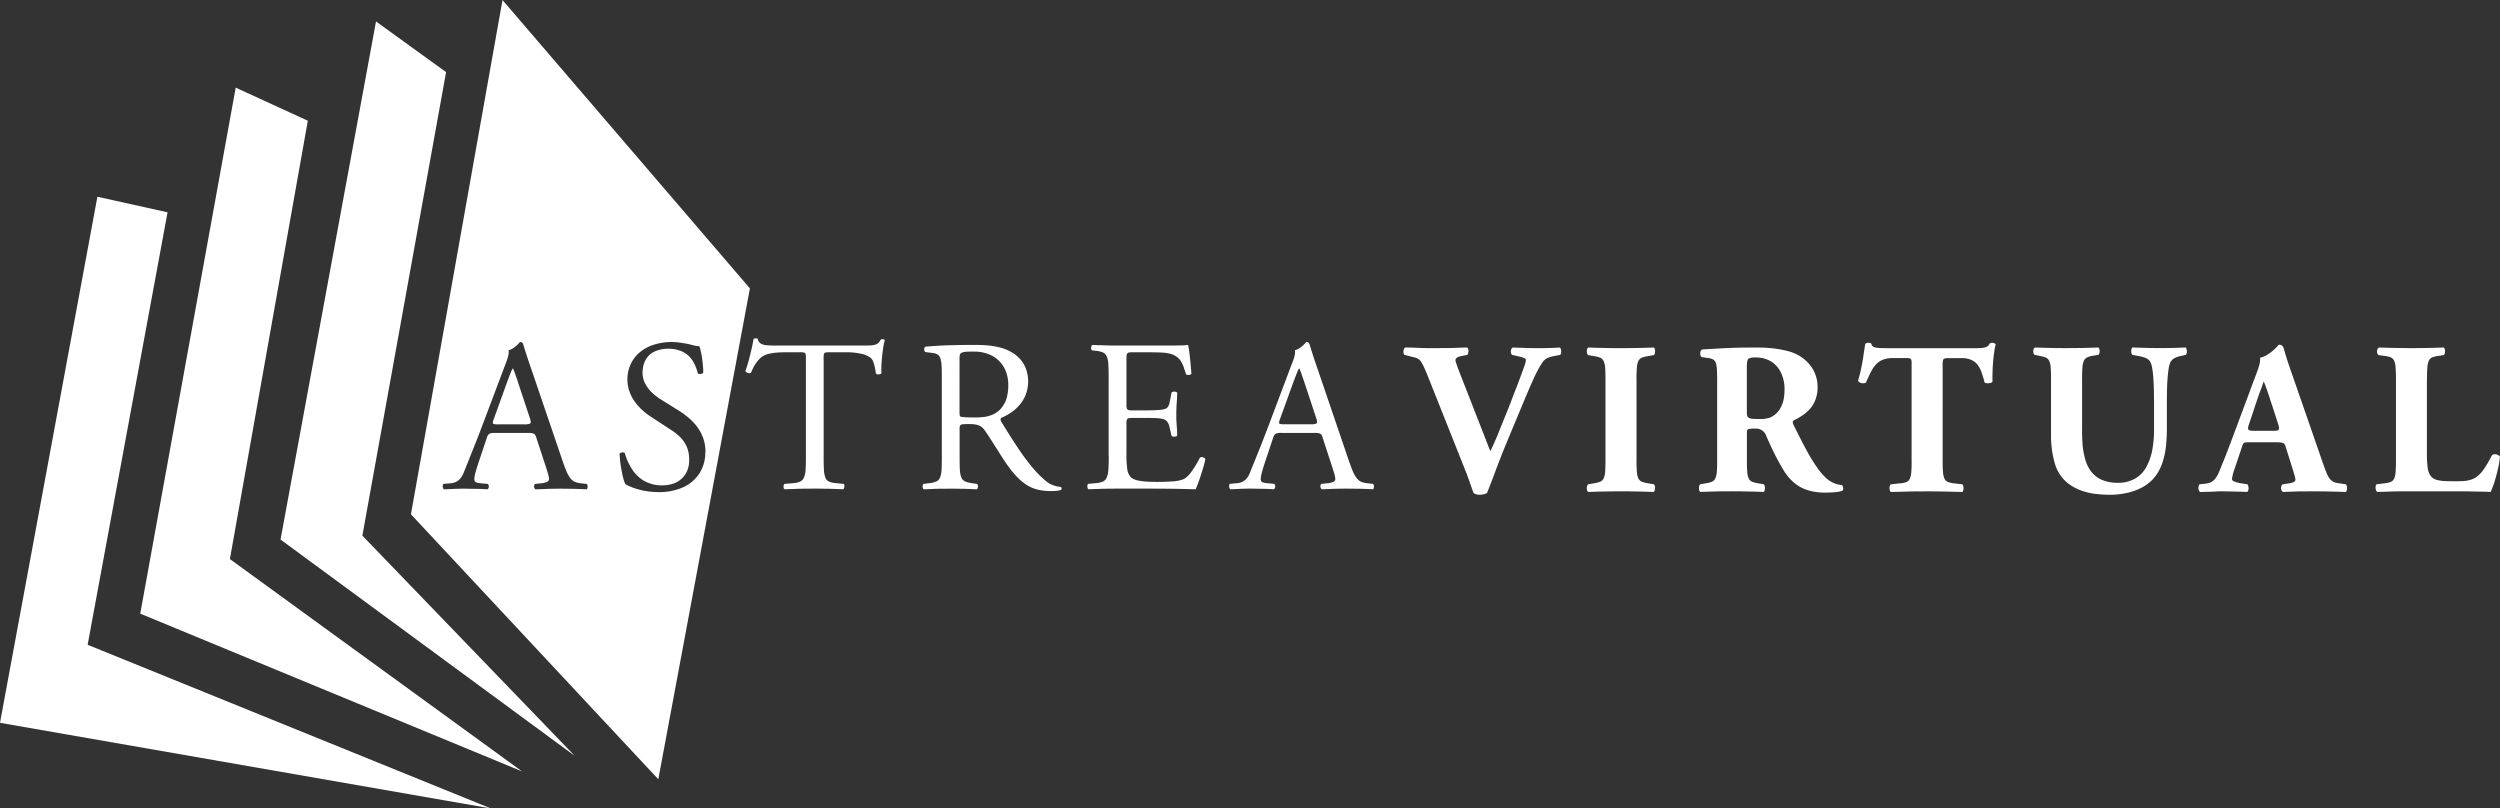
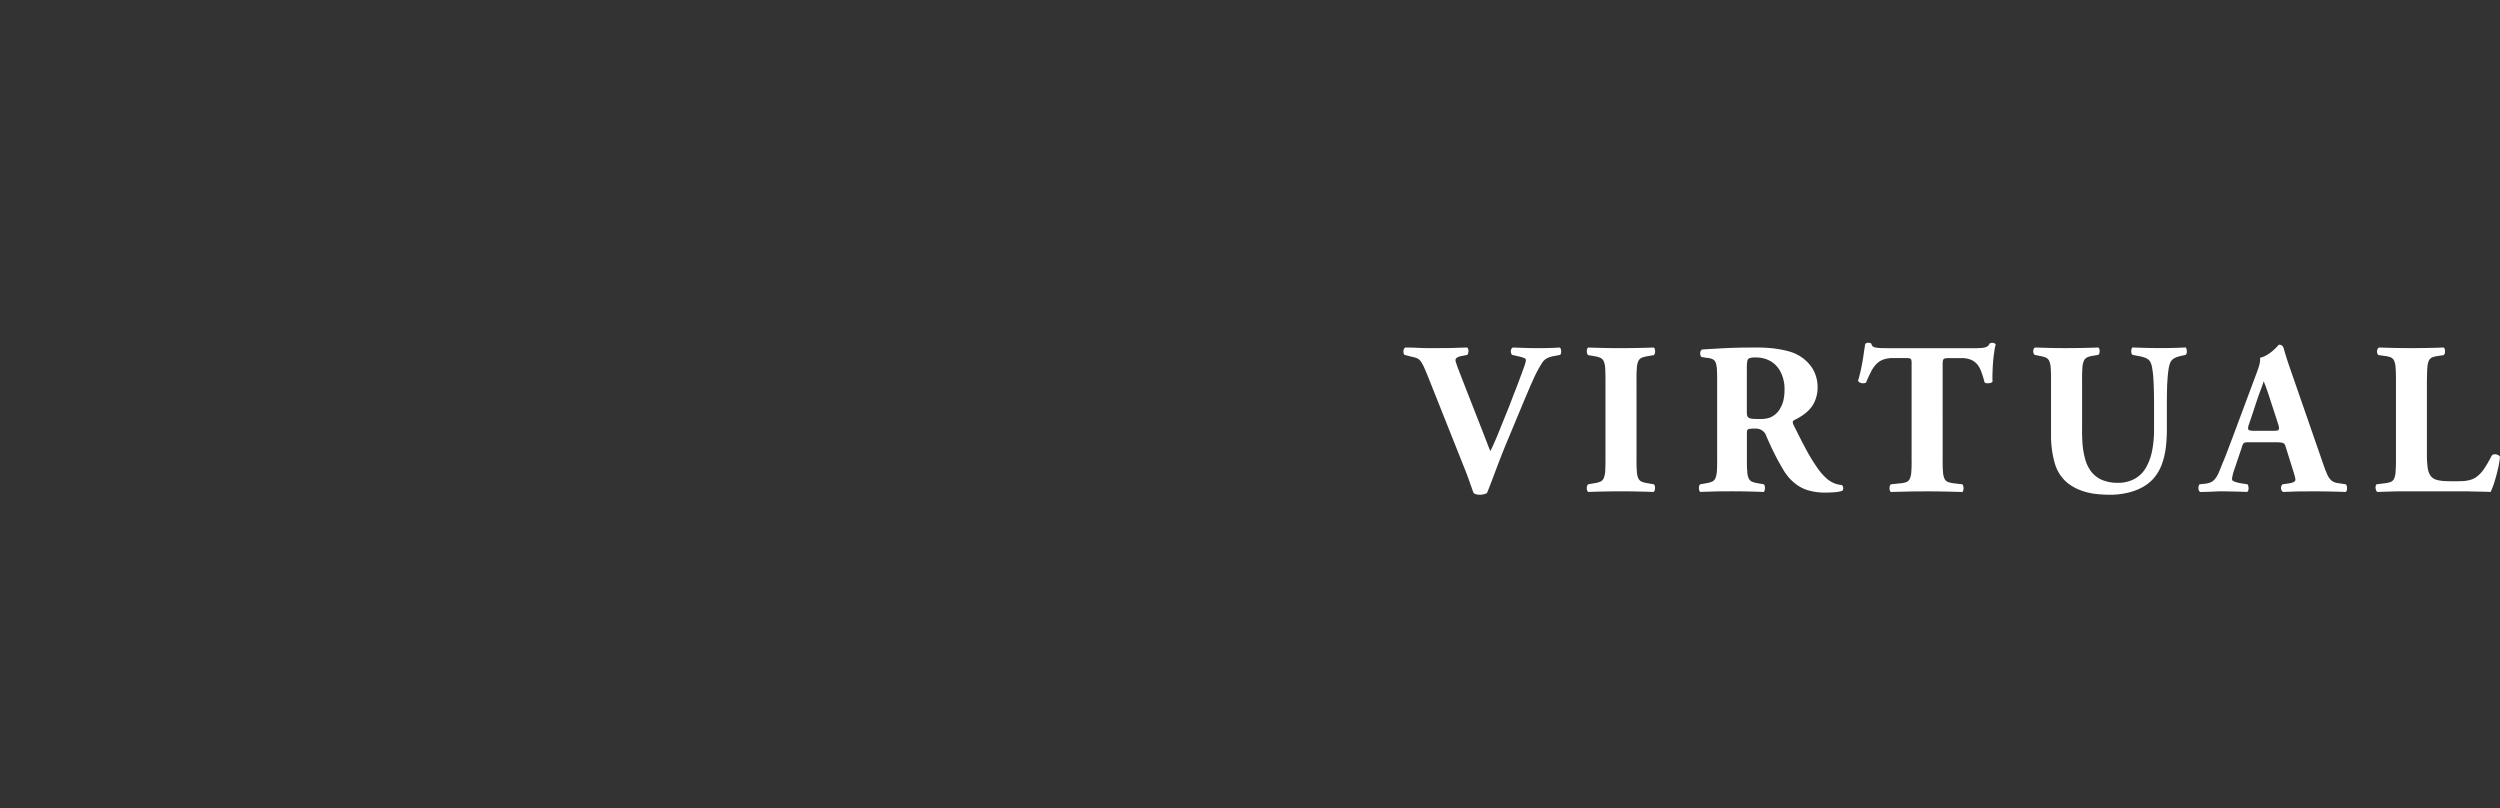
<svg xmlns="http://www.w3.org/2000/svg" width="353.2" height="114.222" viewBox="0 0 353.2 114.222">
  <rect x="0" y="0" width="353.2" height="114.222" fill="#333333" stroke="none" />
  <g id="Grupo_184" data-name="Grupo 184" transform="translate(-163.814)">
-     <path id="Trazado_24" data-name="Trazado 24" d="M484.126,296.155l13.489-73.2,9.9,7.157L495.687,295.6l30,31.11-41.561-30.557" transform="translate(-280.678 -219.924)" fill="#FFFFFF" fill-rule="evenodd" />
-     <path id="Trazado_25" data-name="Trazado 25" d="M469.294,304.263l13.486-74.311,10.188,4.677-11.009,61.93,41.281,30-53.946-22.291" transform="translate(-285.665 -217.571)" fill="#FFFFFF" fill-rule="evenodd" />
-     <path id="Trazado_26" data-name="Trazado 26" d="M454.465,315.809l13.76-74.321,9.913,2.2-11.291,61.1,56.972,23.123-69.355-12.1" transform="translate(-290.651 -213.692)" fill="#FFFFFF" fill-rule="evenodd" />
-     <path id="Trazado_27" data-name="Trazado 27" d="M610.746,262.528c.172-.48.322-.863.462-1.193a5.655,5.655,0,0,1,.271-.611h.058a3.954,3.954,0,0,1,.212.5c.078.206.154.43.238.686s.18.5.259.748l1.65,4.987a1.985,1.985,0,0,1,.146.613.247.247,0,0,1-.191.269,1.567,1.567,0,0,1-.628.067h-3.77a2.745,2.745,0,0,1-.6-.031c-.124-.036-.186-.094-.183-.2a2.208,2.208,0,0,1,.139-.508l1.932-5.328m5.479,12.218c.123.371.218.7.291.961a2.915,2.915,0,0,1,.111.659.431.431,0,0,1-.3.374,2.427,2.427,0,0,1-.782.187l-.885.092a.349.349,0,0,0-.13.241.571.571,0,0,0,.02.3.4.4,0,0,0,.174.226c.44-.016.959-.029,1.538-.063.588-.017,1.251-.031,1.982-.031.461,0,.887.009,1.3.013.4,0,.807.012,1.2.024s.794.031,1.2.056a.4.4,0,0,0,.12-.226.7.7,0,0,0,.013-.3.348.348,0,0,0-.134-.241l-.824-.092a3.015,3.015,0,0,1-.838-.2,1.662,1.662,0,0,1-.62-.5,4.3,4.3,0,0,1-.547-.954c-.183-.418-.375-.946-.6-1.6l-4.193-12.308c-.229-.683-.473-1.364-.7-2.055s-.445-1.384-.648-2.047a.391.391,0,0,0-.194-.23.651.651,0,0,0-.269-.06,4.336,4.336,0,0,1-.4.445,4.264,4.264,0,0,1-.532.417,2.445,2.445,0,0,1-.66.314,1.779,1.779,0,0,1,0,.535,4.317,4.317,0,0,1-.175.692c-.089.267-.2.577-.357.949l-3.112,8.264c-.434,1.14-.814,2.137-1.148,2.978s-.64,1.587-.891,2.215-.477,1.169-.656,1.638a2.934,2.934,0,0,1-.509.87,1.775,1.775,0,0,1-.623.461,2.127,2.127,0,0,1-.712.174l-1.006.092a.315.315,0,0,0-.1.241.843.843,0,0,0,.028.3.4.4,0,0,0,.134.226c.424-.016.889-.029,1.406-.063.508-.017,1.025-.031,1.537-.031.714.013,1.32.025,1.833.031s.962.033,1.347.063a.334.334,0,0,0,.194-.226.629.629,0,0,0,.016-.3.418.418,0,0,0-.139-.241l-1.011-.092a4.168,4.168,0,0,1-.565-.1.571.571,0,0,1-.262-.2.71.71,0,0,1-.065-.314,4.394,4.394,0,0,1,.164-.874c.109-.429.281-.99.509-1.67l1.069-3.207a1.428,1.428,0,0,1,.237-.485.555.555,0,0,1,.338-.207,2.082,2.082,0,0,1,.593-.048h4.623a2.651,2.651,0,0,1,.688.048.551.551,0,0,1,.355.215,1.682,1.682,0,0,1,.208.5Zm-31.61-1.65c.005.8-.016,1.444-.052,1.936a3.225,3.225,0,0,1-.25,1.128,1.039,1.039,0,0,1-.571.556,3.391,3.391,0,0,1-1.036.211l-1.01.092a.446.446,0,0,0-.1.25.829.829,0,0,0,.029.31.328.328,0,0,0,.139.2c.6-.027,1.126-.029,1.6-.056.454-.012.89-.024,1.3-.024s.834-.013,1.261-.013h2.757c1.364,0,2.726.009,4.092.016s2.739.048,4.116.079c.1-.219.219-.5.351-.865s.27-.748.409-1.183c.134-.408.255-.818.369-1.2.114-.4.2-.732.251-1.006a.446.446,0,0,0-.2-.21.583.583,0,0,0-.3-.078.425.425,0,0,0-.273.078,13.545,13.545,0,0,1-1.181,1.96,3.7,3.7,0,0,1-.988,1.006,3.19,3.19,0,0,1-.792.269,6.655,6.655,0,0,1-1.213.139c-.5.036-1.138.051-1.917.051-.667,0-1.224-.024-1.668-.06a7.155,7.155,0,0,1-1.058-.155,2.944,2.944,0,0,1-.625-.224,1.216,1.216,0,0,1-.353-.265,2.12,2.12,0,0,1-.478-1.179,14.481,14.481,0,0,1-.107-2.006v-4.329a1.56,1.56,0,0,1,.058-.552.351.351,0,0,1,.282-.234,3.573,3.573,0,0,1,.665-.031h1.782c.592,0,1.084,0,1.467.027a4.2,4.2,0,0,1,.89.124,1.064,1.064,0,0,1,.664.44,1.914,1.914,0,0,1,.285.73l.278,1.193a.425.425,0,0,0,.251.123.923.923,0,0,0,.326-.009.33.33,0,0,0,.216-.146c0-.23-.008-.5-.024-.814s-.04-.663-.068-1.029-.029-.732-.029-1.1c0-.4.012-.778.029-1.16s.048-.734.068-1.068.024-.624.024-.866a.348.348,0,0,0-.216-.144.746.746,0,0,0-.326-.009.459.459,0,0,0-.251.123l-.243,1.253a2.379,2.379,0,0,1-.179.6.921.921,0,0,1-.238.319.99.99,0,0,1-.321.16,4.558,4.558,0,0,1-.961.134q-.663.048-1.642.048h-1.783a3.805,3.805,0,0,1-.665-.032.34.34,0,0,1-.282-.221,1.858,1.858,0,0,1-.057-.611v-6.12a6.069,6.069,0,0,1,.032-.836.391.391,0,0,1,.243-.335,2.429,2.429,0,0,1,.643-.051h2.206c.669,0,1.251.012,1.753.031a6.048,6.048,0,0,1,1.215.155,2.7,2.7,0,0,1,.971.42,2.05,2.05,0,0,1,.621.639,4.686,4.686,0,0,1,.4.838c.1.319.222.651.334,1.012a.35.35,0,0,0,.237.1,1.033,1.033,0,0,0,.314-.024.438.438,0,0,0,.214-.139c-.029-.347-.065-.723-.1-1.134s-.074-.816-.12-1.216-.084-.754-.131-1.058a4.11,4.11,0,0,0-.134-.663,6.845,6.845,0,0,1-.8.061c-.406.009-.894.024-1.475.024h-7.62c-.416,0-.821,0-1.2-.009s-.776-.015-1.172-.035c-.4,0-.812-.025-1.245-.04a.305.305,0,0,0-.139.2.971.971,0,0,0-.033.33.321.321,0,0,0,.112.233l.489.057a3.572,3.572,0,0,1,1.06.238,1.133,1.133,0,0,1,.551.585,3.208,3.208,0,0,1,.218,1.117c.031.5.047,1.128.041,1.917V273.1Zm-21.079-13.787a1.885,1.885,0,0,1,.048-.517.421.421,0,0,1,.229-.287,1.671,1.671,0,0,1,.6-.146c.271-.02.644-.028,1.109-.028a5.515,5.515,0,0,1,2.2.4,4.06,4.06,0,0,1,1.529,1.052,4.384,4.384,0,0,1,.886,1.5,5.307,5.307,0,0,1,.286,1.755,6.51,6.51,0,0,1-.21,1.769,3.741,3.741,0,0,1-.557,1.221,3.321,3.321,0,0,1-.764.81,3.281,3.281,0,0,1-.966.506,4.542,4.542,0,0,1-1.073.238,9.835,9.835,0,0,1-1.118.052c-.512,0-.914,0-1.22-.021a5.919,5.919,0,0,1-.648-.048c-.135-.027-.215-.049-.239-.083a.675.675,0,0,1-.087-.345c-.008-.167-.008-.387-.008-.661ZM561.028,273.1c0,.8-.011,1.438-.032,1.927a3.518,3.518,0,0,1-.223,1.109,1,1,0,0,1-.549.553,3.726,3.726,0,0,1-1.038.242l-.76.092a.5.5,0,0,0-.109.278.616.616,0,0,0,.031.287.3.3,0,0,0,.138.2c.477-.027.925-.029,1.348-.056s.831-.024,1.239-.024.819-.013,1.244-.013c.4,0,.8.009,1.183.013s.778.012,1.176.024.831.031,1.288.056a.345.345,0,0,0,.139-.2.965.965,0,0,0,.029-.319.387.387,0,0,0-.109-.241l-.64-.092a4.205,4.205,0,0,1-1.04-.251,1.063,1.063,0,0,1-.549-.551,3.4,3.4,0,0,1-.216-1.106c-.028-.485-.035-1.124-.035-1.923v-3.858a.93.93,0,0,1,.067-.465.482.482,0,0,1,.39-.184c.21-.017.535-.031.985-.027a4.664,4.664,0,0,1,1.009.1,2.173,2.173,0,0,1,.672.317,2.658,2.658,0,0,1,.494.568c.239.343.488.718.755,1.145.267.4.532.835.807,1.252s.52.832.766,1.212.468.727.674,1.018a15.867,15.867,0,0,0,1.541,1.9,7.488,7.488,0,0,0,1.469,1.183,5.336,5.336,0,0,0,1.55.6,8.057,8.057,0,0,0,1.782.168,6.9,6.9,0,0,0,.79-.041,4.178,4.178,0,0,0,.556-.108.285.285,0,0,0,.1-.239.241.241,0,0,0-.139-.2,3.926,3.926,0,0,1-1.162-.278,3.355,3.355,0,0,1-.946-.575,15.672,15.672,0,0,1-1.976-2.011,32.507,32.507,0,0,1-1.958-2.66c-.676-1.01-1.41-2.173-2.221-3.487a1.309,1.309,0,0,1-.19-.381.359.359,0,0,1,.031-.346,7.4,7.4,0,0,0,1.248-.651,5.875,5.875,0,0,0,1.247-1.048,5.189,5.189,0,0,0,.953-1.475,5.278,5.278,0,0,0,.053-3.84,4.379,4.379,0,0,0-.9-1.416,4.948,4.948,0,0,0-1.317-.977,6.344,6.344,0,0,0-1.526-.573,10.386,10.386,0,0,0-1.729-.277c-.6-.047-1.224-.072-1.86-.061-1,0-1.9,0-2.729.031-.81.009-1.558.04-2.235.079s-1.3.082-1.864.13a.331.331,0,0,0-.167.216.638.638,0,0,0-.007.313.416.416,0,0,0,.143.237l.977.122a1.759,1.759,0,0,1,.743.219.956.956,0,0,1,.4.538,4.3,4.3,0,0,1,.178,1.06c.023.452.036,1.036.032,1.764Zm-16.7-13.627a5.188,5.188,0,0,1,.025-.73.322.322,0,0,1,.229-.277,2.914,2.914,0,0,1,.633-.042h2.174a9.618,9.618,0,0,1,2.153.194,3.423,3.423,0,0,1,1.4.572,1.233,1.233,0,0,1,.382.549,4.977,4.977,0,0,1,.249.843c.062.291.112.58.14.836a.389.389,0,0,0,.247.127.853.853,0,0,0,.322-.023.308.308,0,0,0,.223-.159c-.019-.243-.027-.549-.017-.943s.047-.812.09-1.26.095-.89.164-1.326a9.7,9.7,0,0,1,.227-1.13.22.22,0,0,0-.139-.091.821.821,0,0,0-.216-.031.672.672,0,0,0-.2.031,1.978,1.978,0,0,1-.323.468.9.9,0,0,1-.417.251,2.333,2.333,0,0,1-.64.116c-.257.024-.6.024-1.006.024H537.621c-.465,0-.9,0-1.256-.035a2.011,2.011,0,0,1-.9-.234.983.983,0,0,1-.443-.686.37.37,0,0,0-.174-.049.955.955,0,0,0-.238.009.408.408,0,0,0-.17.04c-.075.42-.168.9-.287,1.418s-.255,1.085-.4,1.624-.314,1.062-.476,1.527a.46.46,0,0,0,.211.2.679.679,0,0,0,.3.094.416.416,0,0,0,.283-.076c.115-.253.226-.5.341-.748a6.242,6.242,0,0,1,.429-.683,4.644,4.644,0,0,1,.609-.684,2.621,2.621,0,0,1,1.028-.516,7.281,7.281,0,0,1,1.35-.21c.482-.029.949-.044,1.4-.041h1.686a3.139,3.139,0,0,1,.643.041.316.316,0,0,1,.238.262,3.454,3.454,0,0,1,.031.672v13.7q.01,1.2-.045,1.936a3.193,3.193,0,0,1-.25,1.128,1.07,1.07,0,0,1-.564.556,3.494,3.494,0,0,1-1.037.211l-1.106.092a.362.362,0,0,0-.143.241.829.829,0,0,0,0,.319.352.352,0,0,0,.14.2c.651-.027,1.22-.029,1.7-.056s.942-.024,1.35-.024.807-.013,1.211-.013.8.009,1.2.013c.39,0,.814.012,1.263.024s.971.031,1.541.056a.33.33,0,0,0,.148-.219.945.945,0,0,0,.024-.31.29.29,0,0,0-.105-.235l-.981-.092a3.3,3.3,0,0,1-1.036-.211.994.994,0,0,1-.549-.556,3.529,3.529,0,0,1-.216-1.128c-.024-.493-.043-1.138-.036-1.936V259.469Z" transform="translate(-264.154 -208.657)" fill="#FFFFFF" />
    <path id="Trazado_28" data-name="Trazado 28" d="M747.462,262.1c0-.711.023-1.28.057-1.694a2.82,2.82,0,0,1,.214-.958.954.954,0,0,1,.47-.457,3.536,3.536,0,0,1,.834-.2l.795-.123a.5.5,0,0,0,.162-.322,1.475,1.475,0,0,0,0-.434.512.512,0,0,0-.162-.315c-.776.028-1.534.051-2.3.065s-1.5.021-2.244.021c-1.476,0-3-.027-4.589-.087a.483.483,0,0,0-.253.315.768.768,0,0,0-.016.434.454.454,0,0,0,.2.322l.887.123a3.607,3.607,0,0,1,.83.2.941.941,0,0,1,.464.45,2.666,2.666,0,0,1,.214.959c.036.425.06.994.057,1.705v11.39c0,.7-.021,1.267-.057,1.7a2.529,2.529,0,0,1-.214.943.908.908,0,0,1-.464.448,3.635,3.635,0,0,1-.83.191l-1.169.144a.508.508,0,0,0-.144.325,1.14,1.14,0,0,0,.041.438.57.57,0,0,0,.2.323c.946-.032,1.814-.057,2.6-.083q1.186-.008,2.238-.009h4.1c.632,0,1.283,0,1.939,0s1.3.005,1.93.005c.636.021,1.225.031,1.767.04s1.036.021,1.443.043c.1-.226.227-.522.365-.9s.267-.827.4-1.305.245-.951.349-1.423a13.045,13.045,0,0,0,.2-1.344.728.728,0,0,0-.331-.271,1,1,0,0,0-.464-.079.549.549,0,0,0-.362.174,17.218,17.218,0,0,1-.994,1.742,4.762,4.762,0,0,1-.907,1.074,2.78,2.78,0,0,1-.946.569,4.88,4.88,0,0,1-1.144.228c-.424.017-.913.032-1.459.027s-1.018-.012-1.383-.036a5.944,5.944,0,0,1-.9-.146,1.963,1.963,0,0,1-.549-.241,1.5,1.5,0,0,1-.353-.339,2.4,2.4,0,0,1-.413-1.09,13.448,13.448,0,0,1-.118-1.817V262.1m-24.493,7.261a2.063,2.063,0,0,1-.571-.06.268.268,0,0,1-.2-.259,1.594,1.594,0,0,1,.128-.6l.768-2.3c.152-.473.318-.959.484-1.446s.337-.939.49-1.343.251-.736.335-.979c.1.231.214.529.358.925s.293.833.449,1.312.3.934.453,1.379l.8,2.484a1.473,1.473,0,0,1,.1.58.275.275,0,0,1-.192.261,2.317,2.317,0,0,1-.524.051h-2.875ZM726,270.987a5.03,5.03,0,0,1,.822.036.836.836,0,0,1,.44.147.793.793,0,0,1,.208.364l.828,2.634c.175.576.329,1.036.422,1.392a3.155,3.155,0,0,1,.156.691.27.27,0,0,1-.061.2.5.5,0,0,1-.242.183,2.257,2.257,0,0,1-.528.146l-.977.144a.608.608,0,0,0-.212.354.838.838,0,0,0,.028.424.715.715,0,0,0,.244.307c.472-.028.919-.032,1.354-.052s.893-.031,1.343-.031.939-.009,1.443-.009c.8,0,1.6.009,2.4.024s1.577.036,2.313.069a.563.563,0,0,0,.176-.335,1.6,1.6,0,0,0-.011-.438.592.592,0,0,0-.139-.31l-1.165-.18a1.729,1.729,0,0,1-.885-.37,2.489,2.489,0,0,1-.595-.867c-.17-.382-.361-.879-.567-1.478l-4.166-12.013c-.255-.723-.466-1.343-.645-1.86s-.323-.963-.44-1.343-.206-.706-.294-.994a1,1,0,0,0-.255-.489.639.639,0,0,0-.445-.13,1.441,1.441,0,0,0-.241.249c-.139.151-.331.334-.566.549a5.52,5.52,0,0,1-.841.616,3.394,3.394,0,0,1-1.023.429,2.692,2.692,0,0,1-.094.977,11.451,11.451,0,0,1-.414,1.237c-.175.48-.389,1.042-.624,1.678l-2.789,7.476c-.275.73-.527,1.392-.751,1.979s-.43,1.115-.64,1.586c-.186.486-.366.927-.538,1.334a3.624,3.624,0,0,1-.553.9,1.636,1.636,0,0,1-.619.45,2.4,2.4,0,0,1-.691.17l-.839.09a.8.8,0,0,0-.139.354.9.9,0,0,0,.02.424.46.46,0,0,0,.211.307c.473,0,.874-.017,1.217-.028s.674-.024.973-.042.631-.024.969-.024c.636.009,1.243.024,1.817.035s1.114.025,1.65.057a.435.435,0,0,0,.191-.3,1.152,1.152,0,0,0,0-.44.826.826,0,0,0-.133-.343l-.919-.144a4.644,4.644,0,0,1-.951-.251c-.2-.09-.306-.179-.306-.274a1.325,1.325,0,0,1,.04-.416c.032-.151.083-.389.17-.68l1.2-3.556a1.455,1.455,0,0,1,.176-.425.389.389,0,0,1,.285-.158,2.441,2.441,0,0,1,.552-.031H726Zm-31.647-1.225a14.2,14.2,0,0,0,.533,4.216,5.609,5.609,0,0,0,1.733,2.707,6.907,6.907,0,0,0,1.8,1.044,9.076,9.076,0,0,0,2.031.528,17.79,17.79,0,0,0,2.238.144,10.711,10.711,0,0,0,2.373-.259,8.042,8.042,0,0,0,2.079-.739,6.2,6.2,0,0,0,1.611-1.211,6.524,6.524,0,0,0,1.261-2.109,11.131,11.131,0,0,0,.571-2.5,23.288,23.288,0,0,0,.131-2.771v-3.43c0-.627.013-1.235.023-1.817s.041-1.124.079-1.629.087-.927.144-1.307a4.546,4.546,0,0,1,.214-.855,1.3,1.3,0,0,1,.373-.509,1.961,1.961,0,0,1,.572-.31,4.431,4.431,0,0,1,.7-.192l.559-.127a.566.566,0,0,0,.15-.329,1.1,1.1,0,0,0-.021-.416.6.6,0,0,0-.13-.3c-.587.028-1.152.051-1.732.065s-1.132.021-1.7.021c-.409,0-.827,0-1.253-.007s-.855-.015-1.323-.029-.978-.033-1.526-.051a.661.661,0,0,0-.139.3,1.237,1.237,0,0,0-.005.416.575.575,0,0,0,.143.329l.833.158a5.81,5.81,0,0,1,.763.184,1.929,1.929,0,0,1,.615.289,1.142,1.142,0,0,1,.389.509,3.242,3.242,0,0,1,.216.855,12.036,12.036,0,0,1,.147,1.307c.033.505.059,1.045.072,1.629s.027,1.191.027,1.817v3.7a15.507,15.507,0,0,1-.246,2.954,7.931,7.931,0,0,1-.842,2.435,4.27,4.27,0,0,1-1.573,1.634,4.85,4.85,0,0,1-2.452.608,5.75,5.75,0,0,1-2.316-.441,3.91,3.91,0,0,1-1.477-1.18,5.117,5.117,0,0,1-.823-1.72,11.348,11.348,0,0,1-.367-2.04c-.052-.71-.083-1.432-.07-2.155V262.1c-.013-.711.017-1.28.049-1.694a2.727,2.727,0,0,1,.216-.958.992.992,0,0,1,.461-.462,3.014,3.014,0,0,1,.835-.226l.74-.127a.554.554,0,0,0,.162-.315,1.522,1.522,0,0,0,0-.413.575.575,0,0,0-.162-.31c-.74.028-1.487.051-2.234.065s-1.5.021-2.245.021-1.485,0-2.236-.021-1.5-.037-2.244-.065a.484.484,0,0,0-.216.31.977.977,0,0,0-.008.413.528.528,0,0,0,.172.315l.759.158a4.33,4.33,0,0,1,.828.228.977.977,0,0,1,.473.464,2.567,2.567,0,0,1,.211.939c.037.408.056.969.051,1.68v7.655Zm-19.7,3.735c.011.7-.011,1.272-.046,1.7a2.731,2.731,0,0,1-.214.953.933.933,0,0,1-.47.456,3.148,3.148,0,0,1-.827.174l-1.379.144a.575.575,0,0,0-.164.325,1.342,1.342,0,0,0,0,.44.53.53,0,0,0,.164.322c.712-.028,1.371-.032,1.972-.052s1.173-.031,1.709-.031,1.04-.009,1.527-.009c.679,0,1.42.009,2.222.024s1.688.036,2.683.069a.65.65,0,0,0,.138-.322,1.352,1.352,0,0,0,0-.44.723.723,0,0,0-.138-.325l-1.233-.144a3.515,3.515,0,0,1-.82-.191.906.906,0,0,1-.474-.448,2.786,2.786,0,0,1-.215-.943c-.036-.43-.055-1-.051-1.7V259.991a2.189,2.189,0,0,1,.051-.588.335.335,0,0,1,.234-.25,1.855,1.855,0,0,1,.547-.059H681.7a3.344,3.344,0,0,1,1.406.263,2.385,2.385,0,0,1,.891.711,3.654,3.654,0,0,1,.541,1.072,11.2,11.2,0,0,1,.408,1.363.483.483,0,0,0,.335.143,1.792,1.792,0,0,0,.469-.031.542.542,0,0,0,.334-.2c-.019-.446-.019-.917.007-1.422.008-.5.043-.991.083-1.486s.1-.933.162-1.34a8.074,8.074,0,0,1,.2-1.032.762.762,0,0,0-.187-.134.671.671,0,0,0-.269-.071,1.1,1.1,0,0,0-.224.021.583.583,0,0,0-.171.075.968.968,0,0,1-.4.46,2.331,2.331,0,0,1-.811.179c-.369.027-.891.04-1.555.027H671.539c-.582,0-1.041-.007-1.371-.021a4.958,4.958,0,0,1-.739-.1.714.714,0,0,1-.333-.2,1.274,1.274,0,0,1-.14-.325.421.421,0,0,0-.2-.095.983.983,0,0,0-.227-.027.611.611,0,0,0-.22.037.654.654,0,0,0-.209.119c-.065.4-.138.866-.215,1.411s-.17,1.128-.3,1.766a20.26,20.26,0,0,1-.5,2.032.605.605,0,0,0,.3.278,1.027,1.027,0,0,0,.418.084,1,1,0,0,0,.413-.1c.228-.558.453-1.049.676-1.479a4.544,4.544,0,0,1,.732-1.088,2.608,2.608,0,0,1,.986-.668,4,4,0,0,1,1.415-.229h1.895a1.471,1.471,0,0,1,.516.067.327.327,0,0,1,.19.271,2.509,2.509,0,0,1,.025.557V273.5Zm-23.276-12.92a5.544,5.544,0,0,1,.062-1.073.519.519,0,0,1,.351-.416,2.913,2.913,0,0,1,.9-.083,4.1,4.1,0,0,1,2.106.563,3.784,3.784,0,0,1,1.395,1.574,5.34,5.34,0,0,1,.507,2.4,6.811,6.811,0,0,1-.162,1.545,4.084,4.084,0,0,1-.425,1.069,2.7,2.7,0,0,1-.508.692,3.023,3.023,0,0,1-.971.653,4.139,4.139,0,0,1-1.363.2c-.446,0-.8-.015-1.056-.027a1.451,1.451,0,0,1-.571-.146.558.558,0,0,1-.233-.347,3.519,3.519,0,0,1-.036-.64v-5.968Zm-4.2,12.92c.009.7-.012,1.263-.045,1.665a2.948,2.948,0,0,1-.219.945.942.942,0,0,1-.476.454,3.824,3.824,0,0,1-.817.215l-.831.144a.472.472,0,0,0-.163.31,1.2,1.2,0,0,0,0,.438.528.528,0,0,0,.163.335c.53-.028,1.035-.032,1.527-.052s.975-.031,1.462-.031.981-.009,1.486-.009c.731,0,1.459.009,2.193.024s1.507.036,2.309.069a.512.512,0,0,0,.143-.335,1.1,1.1,0,0,0,0-.438.461.461,0,0,0-.143-.31l-.826-.144a4.045,4.045,0,0,1-.824-.215,1.006,1.006,0,0,1-.474-.454,2.6,2.6,0,0,1-.206-.945c-.035-.4-.063-.963-.054-1.665v-3.766a1.1,1.1,0,0,1,.054-.454c.041-.092.139-.151.306-.183a4.348,4.348,0,0,1,.772-.036,1.523,1.523,0,0,1,1.618,1.069c.355.807.711,1.6,1.1,2.377s.806,1.567,1.3,2.376a7,7,0,0,0,1.514,1.812,5.542,5.542,0,0,0,1.931,1.064,8.5,8.5,0,0,0,2.493.339q.485,0,.934-.029a6.673,6.673,0,0,0,.855-.079,2.68,2.68,0,0,0,.628-.167.476.476,0,0,0,.1-.257.534.534,0,0,0-.032-.3.393.393,0,0,0-.186-.242,3.494,3.494,0,0,1-.9-.191,4.065,4.065,0,0,1-1.157-.668,8.416,8.416,0,0,1-1.426-1.637,24.469,24.469,0,0,1-1.521-2.492c-.533-.979-1.133-2.167-1.806-3.532a.8.8,0,0,1-.095-.409.427.427,0,0,1,.25-.265,8.568,8.568,0,0,0,1.109-.633,5.589,5.589,0,0,0,1.046-.9,4.011,4.011,0,0,0,.779-1.291,4.679,4.679,0,0,0,.319-1.772,5.027,5.027,0,0,0-.68-2.606,5.625,5.625,0,0,0-2.015-1.928,6.186,6.186,0,0,0-1.5-.593,15.428,15.428,0,0,0-2.048-.382,20.818,20.818,0,0,0-2.46-.122c-.962,0-1.891.008-2.751.029s-1.7.057-2.508.106-1.57.088-2.342.14a.5.5,0,0,0-.244.309.93.93,0,0,0-.011.453.45.45,0,0,0,.2.315l.829.119a2.225,2.225,0,0,1,.752.2.981.981,0,0,1,.406.509,3.882,3.882,0,0,1,.155,1.049c.025.458.037,1.065.028,1.825V273.5Zm-11.39-11.33a16.482,16.482,0,0,1,.05-1.708,2.62,2.62,0,0,1,.211-.957,1.057,1.057,0,0,1,.481-.465,4.63,4.63,0,0,1,.849-.219l.86-.147a.528.528,0,0,0,.156-.322,1.244,1.244,0,0,0,0-.434.543.543,0,0,0-.156-.315c-.831.028-1.628.051-2.4.065s-1.51.021-2.231.021-1.49,0-2.249-.021c-.783-.015-1.581-.037-2.4-.065a.568.568,0,0,0-.178.315,1.568,1.568,0,0,0,0,.434.549.549,0,0,0,.178.322l.851.147a3.969,3.969,0,0,1,.84.219,1.023,1.023,0,0,1,.49.465,2.779,2.779,0,0,1,.219.957c.031.42.043.987.043,1.708V273.44c0,.718-.012,1.272-.043,1.693a2.78,2.78,0,0,1-.219.963.954.954,0,0,1-.49.465,3.917,3.917,0,0,1-.84.215l-.851.144a.65.65,0,0,0-.178.325,1.606,1.606,0,0,0,0,.44.585.585,0,0,0,.178.322c.82-.032,1.618-.057,2.4-.069.758-.013,1.513-.024,2.249-.024s1.458.009,2.219.024,1.558.036,2.378.069a.6.6,0,0,0,.175-.322,1.351,1.351,0,0,0,.012-.44.65.65,0,0,0-.152-.325l-.86-.144a4.548,4.548,0,0,1-.849-.215.983.983,0,0,1-.481-.465,2.626,2.626,0,0,1-.211-.963,16.187,16.187,0,0,1-.05-1.693Zm-15.845,2.852c.52-1.244.978-2.3,1.374-3.167a17.082,17.082,0,0,1,1.109-2.046,1.9,1.9,0,0,1,.712-.692,3.867,3.867,0,0,1,1.069-.319l.791-.158a.518.518,0,0,0,.139-.329,1.187,1.187,0,0,0-.029-.434.393.393,0,0,0-.168-.275c-.438.028-.9.051-1.364.066s-.966.021-1.482.021c-.573,0-1.169,0-1.786-.021s-1.268-.037-1.982-.066a.443.443,0,0,0-.251.275.762.762,0,0,0-.031.416.6.6,0,0,0,.163.347l.974.227a3.841,3.841,0,0,1,.766.235c.147.084.223.167.211.278a1.409,1.409,0,0,1-.076.4,6.051,6.051,0,0,1-.228.711c-.081.207-.186.5-.323.874s-.3.8-.47,1.263-.369.958-.573,1.465c-.187.51-.382,1-.561,1.483s-.369.914-.523,1.308l-1.165,2.881c-.119.313-.254.623-.394.938s-.266.6-.389.878c-.122.254-.226.492-.323.663-.093-.257-.246-.608-.415-1.056s-.37-.945-.585-1.51l-2.7-6.9c-.24-.611-.454-1.164-.641-1.645s-.326-.849-.421-1.157a2.277,2.277,0,0,1-.162-.567.418.418,0,0,1,.182-.35,1.406,1.406,0,0,1,.589-.239l.918-.182a.885.885,0,0,0,.128-.347.969.969,0,0,0,0-.4.493.493,0,0,0-.163-.29c-.615.017-1.188.029-1.7.051s-1.012.029-1.487.029-.937.007-1.4.007c-.518,0-1,0-1.436-.007s-.871-.029-1.3-.051-.911-.021-1.427-.029a.5.5,0,0,0-.2.266.95.95,0,0,0-.054.386.759.759,0,0,0,.139.386l1.228.315a2.8,2.8,0,0,1,.609.186,1.345,1.345,0,0,1,.473.418,5.59,5.59,0,0,1,.505.93c.188.408.417.977.711,1.712l4.96,12.463c.106.27.223.547.34.866s.235.632.348.959.214.627.323.915a7.968,7.968,0,0,0,.278.75.9.9,0,0,0,.347.176,1.5,1.5,0,0,0,.476.073,2.665,2.665,0,0,0,.628-.073,1.368,1.368,0,0,0,.444-.176c.233-.564.488-1.231.766-1.968s.6-1.6.974-2.572.812-2.067,1.331-3.3Z" transform="translate(-240.766 -208.501)" fill="#FFFFFF" />
-     <path id="Trazado_29" data-name="Trazado 29" d="M539.521,284.542a6,6,0,0,0-.325-1.976,6.258,6.258,0,0,0-.865-1.6,7.7,7.7,0,0,0-1.231-1.287,11.684,11.684,0,0,0-1.406-1.017l-2.455-1.531a7.13,7.13,0,0,1-.885-.639,5.071,5.071,0,0,1-.84-.835,4.476,4.476,0,0,1-.639-1.049,3.445,3.445,0,0,1-.242-1.245,4.377,4.377,0,0,1,.144-1.128,3.323,3.323,0,0,1,.548-1.094,2.715,2.715,0,0,1,1.116-.837,4.525,4.525,0,0,1,1.835-.346,4.665,4.665,0,0,1,1.841.346,3.262,3.262,0,0,1,1.2.841,4.376,4.376,0,0,1,.722,1.121,7,7,0,0,1,.4,1.16.332.332,0,0,0,.239.1.8.8,0,0,0,.309-.039.59.59,0,0,0,.222-.15c0-.331-.017-.668-.049-1.024s-.072-.707-.126-1.054a9.487,9.487,0,0,0-.175-.946,5.653,5.653,0,0,0-.2-.719,3.682,3.682,0,0,1-.484-.04c-.186-.04-.386-.085-.585-.136-.267-.08-.565-.143-.882-.2s-.643-.106-.985-.15-.663-.06-.985-.06a8.147,8.147,0,0,0-2.651.424,5.689,5.689,0,0,0-1.964,1.13,4.8,4.8,0,0,0-1.209,1.67,5.064,5.064,0,0,0-.422,2.059,5.241,5.241,0,0,0,.3,1.741,5.558,5.558,0,0,0,.775,1.446,7.434,7.434,0,0,0,1.068,1.179,10.285,10.285,0,0,0,1.164.9l2.906,1.9a7.321,7.321,0,0,1,1.34,1.089,4.322,4.322,0,0,1,.754,1.088,4.046,4.046,0,0,1,.345,1.073,5.451,5.451,0,0,1,.075,1.032,3.728,3.728,0,0,1-.234,1.335,3.2,3.2,0,0,1-.712,1.122,3.276,3.276,0,0,1-1.2.784,5.04,5.04,0,0,1-1.681.278,4.871,4.871,0,0,1-1.871-.329,4.321,4.321,0,0,1-1.39-.823,5.472,5.472,0,0,1-.982-1.121,8.439,8.439,0,0,1-.649-1.211c-.158-.386-.287-.759-.383-1.078a.275.275,0,0,0-.2-.1.706.706,0,0,0-.3.039.463.463,0,0,0-.234.163c.017.359.051.752.1,1.188.051.4.115.828.2,1.232a11.084,11.084,0,0,0,.247,1.114,3.871,3.871,0,0,0,.276.754,7.31,7.31,0,0,0,.919.438,9.432,9.432,0,0,0,1.6.47,11.711,11.711,0,0,0,2.247.219,8.156,8.156,0,0,0,3.465-.718,5.324,5.324,0,0,0,2.256-1.975,5.536,5.536,0,0,0,.81-2.972m-27.97-9.984c.174-.47.327-.863.46-1.193a4.49,4.49,0,0,1,.277-.611h.063c.06.126.125.281.207.5s.154.43.247.689.171.494.246.744l1.654,4.992a2.005,2.005,0,0,1,.146.608.243.243,0,0,1-.183.269,1.828,1.828,0,0,1-.64.078h-3.761a2.509,2.509,0,0,1-.605-.041c-.115-.036-.183-.094-.172-.2a1.848,1.848,0,0,1,.139-.508Zm5.487,12.218c.12.371.215.7.286.961a2.569,2.569,0,0,1,.111.659.442.442,0,0,1-.3.374,2.409,2.409,0,0,1-.782.187l-.885.092a.348.348,0,0,0-.134.241.557.557,0,0,0,.023.3.374.374,0,0,0,.171.226c.44-.016.962-.029,1.542-.063.584-.015,1.244-.031,1.984-.031.452,0,.887.009,1.292.013s.807.012,1.2.024.8.031,1.2.056a.41.41,0,0,0,.123-.226.579.579,0,0,0,.008-.3.335.335,0,0,0-.131-.241l-.815-.092a2.958,2.958,0,0,1-.843-.2,1.568,1.568,0,0,1-.623-.5,4.21,4.21,0,0,1-.547-.954c-.183-.418-.38-.946-.6-1.6l-4.19-12.308c-.235-.683-.469-1.36-.7-2.052s-.449-1.387-.651-2.051a.378.378,0,0,0-.182-.23.8.8,0,0,0-.281-.06,3.708,3.708,0,0,1-.4.445,3.922,3.922,0,0,1-.532.417,2.455,2.455,0,0,1-.661.314,1.7,1.7,0,0,1,0,.535,3.875,3.875,0,0,1-.179.692c-.084.271-.2.577-.346.949l-3.121,8.274c-.426,1.13-.814,2.127-1.149,2.969s-.639,1.593-.886,2.215-.473,1.176-.659,1.645a2.922,2.922,0,0,1-.509.863,1.818,1.818,0,0,1-.624.461,2.117,2.117,0,0,1-.708.174l-1.009.092a.366.366,0,0,0-.11.24.876.876,0,0,0,.029.3.478.478,0,0,0,.139.226c.425-.016.89-.029,1.4-.063.516-.015,1.029-.031,1.539-.031.715.016,1.323.025,1.831.031s.962.038,1.358.063a.393.393,0,0,0,.191-.226.627.627,0,0,0,.012-.3.4.4,0,0,0-.144-.24l-1.006-.092a2.813,2.813,0,0,1-.557-.1.527.527,0,0,1-.267-.2.711.711,0,0,1-.068-.314,4.539,4.539,0,0,1,.162-.874c.114-.429.283-.99.512-1.66l1.077-3.219a1.28,1.28,0,0,1,.231-.485.565.565,0,0,1,.334-.207,2.107,2.107,0,0,1,.6-.048h4.622a2.645,2.645,0,0,1,.687.048.568.568,0,0,1,.359.215,1.874,1.874,0,0,1,.21.5Zm-19.111,6.564,12.937-72.653,34.953,40.736-12.941,69.351Z" transform="translate(-276.038 -220.686)" fill="#FFFFFF" fill-rule="evenodd" />
  </g>
</svg>